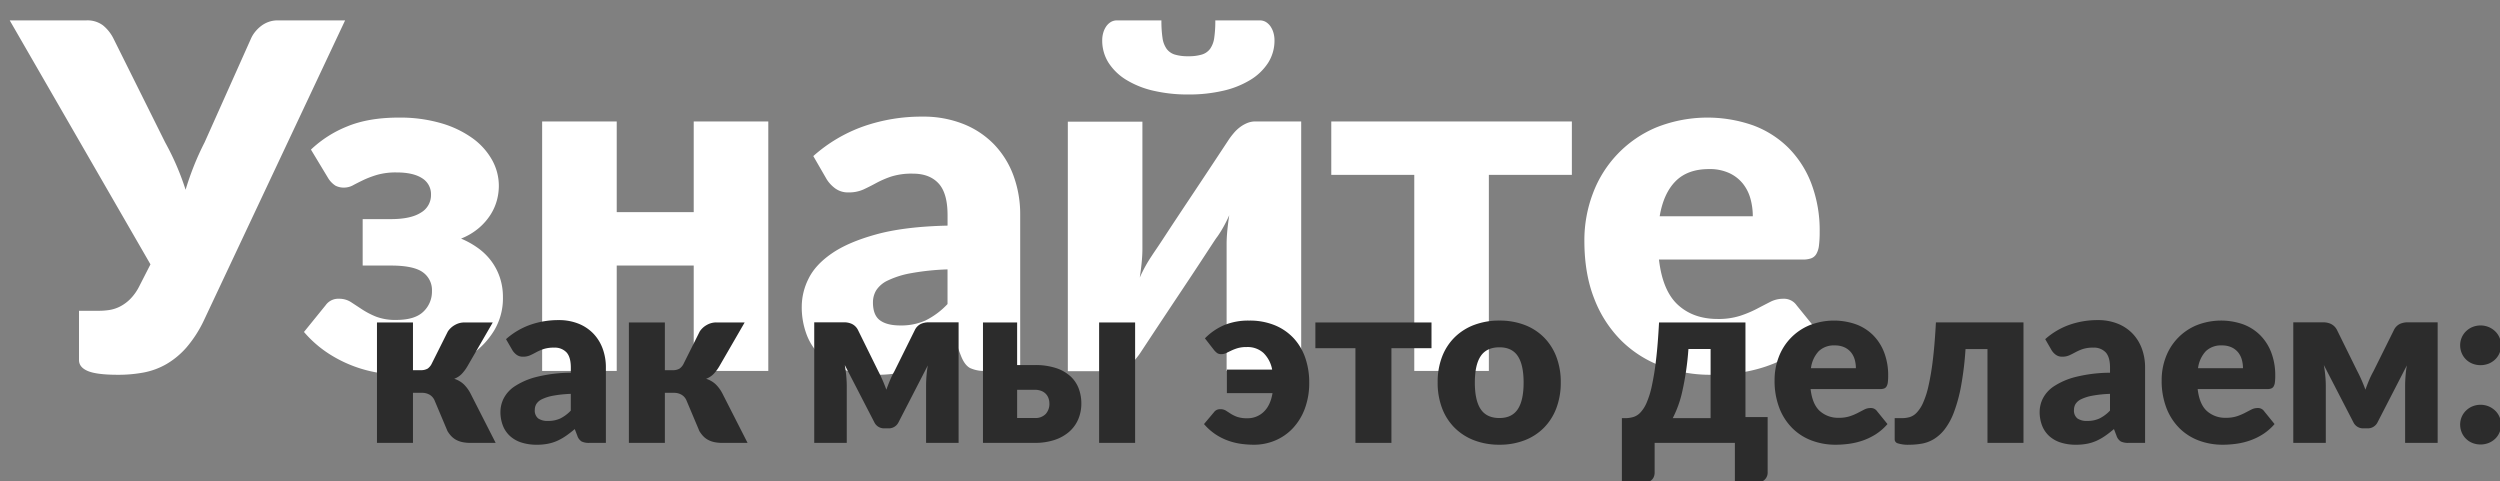
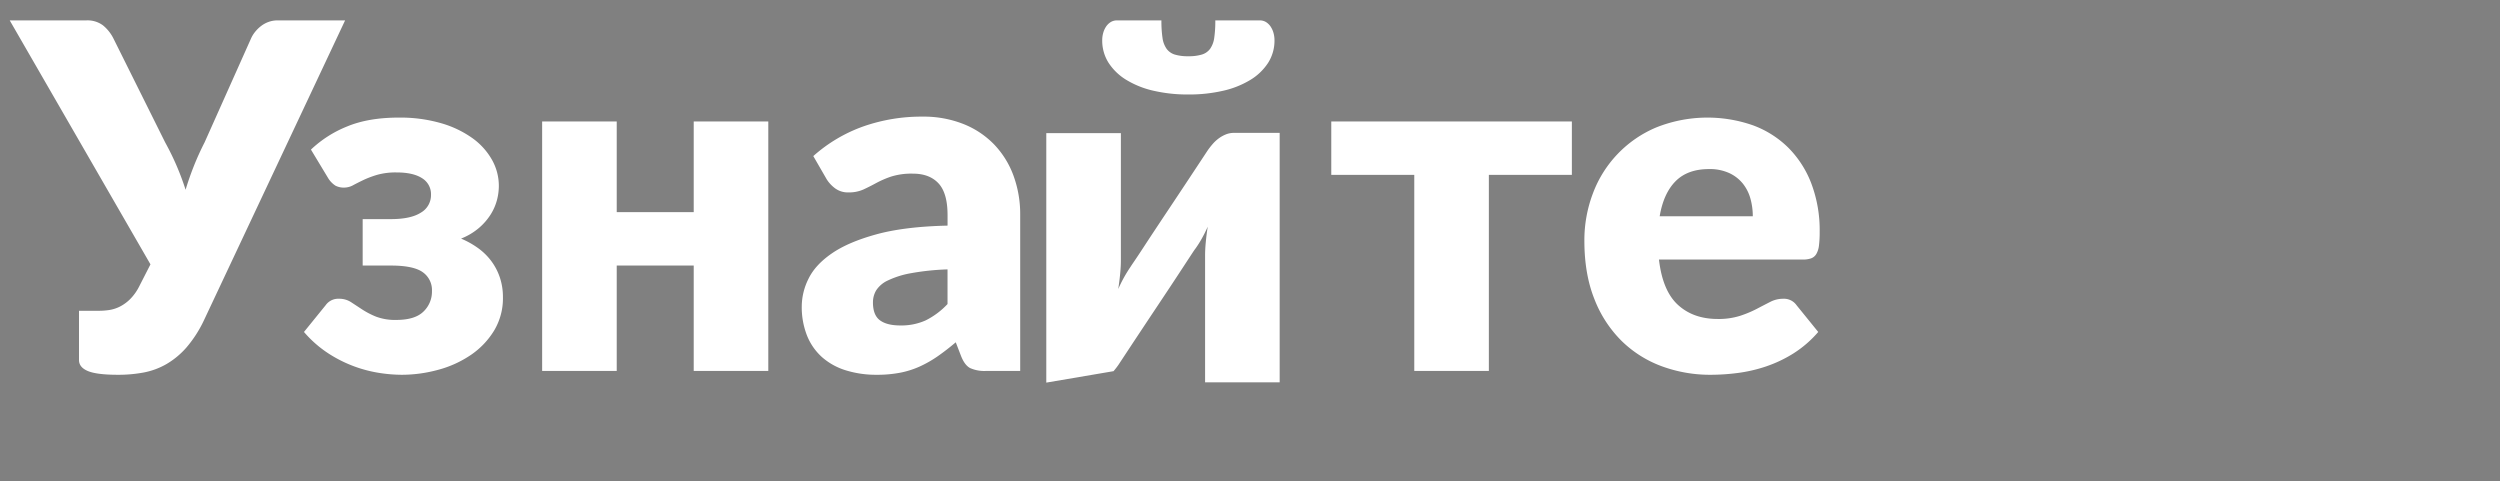
<svg xmlns="http://www.w3.org/2000/svg" height="208" viewBox="0 0 1080 208" width="1080">
  <rect x="0" y="0" width="1080" height="208" fill="#808080" stroke="none" />
  <g fill-rule="evenodd">
-     <path d="m42.863 134.259h-8.731v21.307q0 3.117 3.846 4.729t12.992 1.611a59.592 59.592 0 0 0 11.121-.988 31.448 31.448 0 0 0 9.822-3.638 34.739 34.739 0 0 0 8.679-7.223 52.2 52.2 0 0 0 7.587-11.849l60.906-129.4h-29.1a11.415 11.415 0 0 0 -4 .676 12.031 12.031 0 0 0 -3.222 1.767 15.185 15.185 0 0 0 -2.5 2.443 13.075 13.075 0 0 0 -1.715 2.7l-20.161 45.106q-2.6 5.094-4.625 10.186t-3.586 10.29q-1.664-5.2-3.846-10.29t-4.989-10.186l-22.45-45.1a17.324 17.324 0 0 0 -4.417-5.457 11.22 11.22 0 0 0 -7.224-2.135h-33.05l60.8 105.392-4.781 9.354a21.439 21.439 0 0 1 -4.105 5.769 17.681 17.681 0 0 1 -4.521 3.222 15.477 15.477 0 0 1 -4.521 1.4 30.541 30.541 0 0 1 -4.209.312zm98.737-57.581a10.29 10.29 0 0 0 3.326 3.534 7.837 7.837 0 0 0 3.742.831 8.116 8.116 0 0 0 3.9-1.039q1.922-1.038 4.417-2.235a42.179 42.179 0 0 1 5.925-2.235 29.411 29.411 0 0 1 8.419-1.039q7.172 0 11.017 2.494a8.045 8.045 0 0 1 3.845 7.172 8.708 8.708 0 0 1 -4.365 7.691q-4.365 2.806-12.992 2.806h-12.16v20.06h12.16q9.768 0 13.772 2.858a9.429 9.429 0 0 1 4 8.159 11.9 11.9 0 0 1 -3.69 8.886q-3.69 3.587-11.692 3.586a23.25 23.25 0 0 1 -8.731-1.4 34.893 34.893 0 0 1 -6.028-3.118q-2.6-1.714-4.833-3.17a9.223 9.223 0 0 0 -5.145-1.455 6.66 6.66 0 0 0 -5.821 2.806l-9.354 11.537a49.563 49.563 0 0 0 10.6 9.3 56.466 56.466 0 0 0 22.088 8.419 64.648 64.648 0 0 0 9.406.78 59.835 59.835 0 0 0 16.006-2.183 46.364 46.364 0 0 0 14.084-6.444 34.3 34.3 0 0 0 9.977-10.5 27.043 27.043 0 0 0 3.794-14.343 26.517 26.517 0 0 0 -1.351-8.626 25.408 25.408 0 0 0 -3.742-7.12 26.455 26.455 0 0 0 -5.716-5.56 37.1 37.1 0 0 0 -7.276-4.054 27.576 27.576 0 0 0 7.692-4.573 25.885 25.885 0 0 0 5.04-5.768 22.475 22.475 0 0 0 2.755-6.236 24.329 24.329 0 0 0 .831-6.184 22.956 22.956 0 0 0 -2.962-11.277 29.135 29.135 0 0 0 -8.523-9.406 44.46 44.46 0 0 0 -13.563-6.444 63.591 63.591 0 0 0 -18.189-2.39q-13.1 0-22.346 3.846a49.405 49.405 0 0 0 -15.591 9.978zm158.085-24.217v39.184h-33.259v-39.184h-32.22v107.782h32.22v-45.524h33.259v45.524h32.22v-107.782zm141.04 107.782v-67.351a48.4 48.4 0 0 0 -2.91-17.045 38.622 38.622 0 0 0 -8.367-13.46 37.938 37.938 0 0 0 -13.3-8.835 46.688 46.688 0 0 0 -17.618-3.17 75.965 75.965 0 0 0 -25.516 4.209 65.5 65.5 0 0 0 -21.67 12.836l5.82 10.082a14.43 14.43 0 0 0 3.742 3.95 9.276 9.276 0 0 0 5.612 1.663 15.272 15.272 0 0 0 6.444-1.247q2.7-1.247 5.561-2.806a41.994 41.994 0 0 1 6.5-2.806 29.362 29.362 0 0 1 9.354-1.247q7.172 0 11.069 4.209t3.9 13.668v4.573q-18.5.417-30.661 3.741t-19.332 8.263q-7.171 4.938-10.082 10.965a26.917 26.917 0 0 0 -2.91 11.745 33.529 33.529 0 0 0 2.286 12.836 24.893 24.893 0 0 0 6.5 9.3 27.974 27.974 0 0 0 10.238 5.665 44 44 0 0 0 13.408 1.923 52.52 52.52 0 0 0 10.029-.884 38.211 38.211 0 0 0 8.523-2.7 49.386 49.386 0 0 0 7.743-4.417q3.743-2.6 7.8-6.029l2.286 5.925q1.56 3.951 3.9 5.2a15.083 15.083 0 0 0 6.911 1.248h14.759zm-60.594-21.879q-3.016-2.234-3.014-7.743a10.084 10.084 0 0 1 1.4-5.2 11.939 11.939 0 0 1 5.041-4.261 38.6 38.6 0 0 1 9.874-3.118 106.868 106.868 0 0 1 15.9-1.663v14.967a33.244 33.244 0 0 1 -9.458 7.067 25.568 25.568 0 0 1 -10.914 2.183q-5.816.004-8.829-2.232zm100.919 21.983a9.285 9.285 0 0 0 3.533-.676 13.924 13.924 0 0 0 3.117-1.771 16.48 16.48 0 0 0 2.65-2.494q1.194-1.4 2.131-2.755 9.042-13.719 16.317-24.632 3.118-4.678 6.081-9.147t5.3-8.055q2.34-3.585 3.846-5.872t1.715-2.5a45.714 45.714 0 0 0 2.7-4.261q1.35-2.39 2.6-5.2-.522 3.327-.832 6.548t-.312 5.821v54.878h32.22v-107.77h-19.744a9.309 9.309 0 0 0 -3.534.676 13.907 13.907 0 0 0 -3.118 1.763 16.333 16.333 0 0 0 -2.651 2.495q-1.2 1.4-2.13 2.754-9.039 13.723-16.318 24.636-3.118 4.677-6.08 9.146t-5.3 8.055q-2.339 3.585-3.9 5.872t-1.663 2.5a59.62 59.62 0 0 0 -5.3 9.562q.519-3.326.831-6.548t.312-5.925v-54.882h-32.221v107.782zm26.45-136.78a6.891 6.891 0 0 1 -3.534-2.494 10.7 10.7 0 0 1 -1.766-4.729 49.782 49.782 0 0 1 -.468-7.535h-19.123a5.116 5.116 0 0 0 -2.859.779 6.706 6.706 0 0 0 -1.974 1.975 9.547 9.547 0 0 0 -1.2 2.7 11.486 11.486 0 0 0 -.415 3.066 17.843 17.843 0 0 0 2.754 9.822 23.8 23.8 0 0 0 7.691 7.379 39.215 39.215 0 0 0 11.745 4.677 65.172 65.172 0 0 0 15.019 1.611 65.188 65.188 0 0 0 15.018-1.611 39.247 39.247 0 0 0 11.745-4.677 23.829 23.829 0 0 0 7.691-7.379 17.861 17.861 0 0 0 2.755-9.822 11.528 11.528 0 0 0 -.416-3.066 9.63 9.63 0 0 0 -1.2-2.7 6.733 6.733 0 0 0 -1.963-1.975 5.122 5.122 0 0 0 -2.858-.779h-19.128a49.8 49.8 0 0 1 -.467 7.535 10.737 10.737 0 0 1 -1.767 4.729 6.9 6.9 0 0 1 -3.586 2.494 19.538 19.538 0 0 1 -5.82.728 19.427 19.427 0 0 1 -5.874-.728zm67.61 51.968h35.857v84.708h32.221v-84.708h35.857v-23.074h-103.934v23.074zm140.366-20.475a49.744 49.744 0 0 0 -27.335 28.478 56.919 56.919 0 0 0 -3.69 20.475q0 14.344 4.314 25.153a51.71 51.71 0 0 0 11.744 18.085 48.814 48.814 0 0 0 17.358 10.965 60.52 60.52 0 0 0 21.255 3.69 91.2 91.2 0 0 0 11.588-.78 64.266 64.266 0 0 0 12.161-2.806 55.9 55.9 0 0 0 11.849-5.613 47.866 47.866 0 0 0 10.757-9.3l-9.354-11.537a6.662 6.662 0 0 0 -5.821-2.806 12.093 12.093 0 0 0 -5.56 1.351q-2.65 1.351-5.821 3.014a48.572 48.572 0 0 1 -7.223 3.014 30.666 30.666 0 0 1 -9.666 1.352q-10.5 0-17.15-6.081t-8.211-19.592h62.154a10.459 10.459 0 0 0 3.586-.519 4.352 4.352 0 0 0 2.234-1.871 9.378 9.378 0 0 0 1.144-3.638 45.456 45.456 0 0 0 .311-5.924 57.035 57.035 0 0 0 -3.585-20.839 44.135 44.135 0 0 0 -9.978-15.538 42.613 42.613 0 0 0 -15.279-9.666 59.654 59.654 0 0 0 -41.782.933zm31.649 19.748a16.432 16.432 0 0 1 5.875 4.625 18.18 18.18 0 0 1 3.222 6.5 28.463 28.463 0 0 1 .987 7.483h-40.226q1.662-9.873 6.86-15.123t14.447-5.249a20.1 20.1 0 0 1 8.835 1.764z" fill="#fff" />
-     <path d="m186.584 156.951a5.7 5.7 0 0 1 -1.832 2.283 5.779 5.779 0 0 1 -3.136.678h-3.211v-20.622h-15.553v52.03h15.553v-21.62h3.914a6.438 6.438 0 0 1 3.286.828 5.263 5.263 0 0 1 2.183 2.584l5.519 13.1a12.6 12.6 0 0 0 1.656 2.208 8.357 8.357 0 0 0 2.107 1.606 10.137 10.137 0 0 0 2.734.978 17.344 17.344 0 0 0 3.588.326h10.737l-10.888-21.374a15.6 15.6 0 0 0 -2.86-3.913 10.777 10.777 0 0 0 -4.164-2.408 8.828 8.828 0 0 0 3.161-2.007 17.469 17.469 0 0 0 2.559-3.412l10.937-18.916h-12.292a8.169 8.169 0 0 0 -4.039 1.079 8.7 8.7 0 0 0 -3.086 2.835zm75.158 34.369v-32.512a23.368 23.368 0 0 0 -1.405-8.229 18.647 18.647 0 0 0 -4.039-6.5 18.315 18.315 0 0 0 -6.422-4.265 22.537 22.537 0 0 0 -8.5-1.53 36.657 36.657 0 0 0 -12.317 2.032 31.623 31.623 0 0 0 -10.461 6.2l2.809 4.867a6.96 6.96 0 0 0 1.807 1.907 4.479 4.479 0 0 0 2.709.8 7.382 7.382 0 0 0 3.111-.6q1.3-.6 2.684-1.355a20.33 20.33 0 0 1 3.136-1.355 14.182 14.182 0 0 1 4.515-.6 6.919 6.919 0 0 1 5.344 2.032q1.881 2.032 1.881 6.6v2.208a62.651 62.651 0 0 0 -14.8 1.806 30.973 30.973 0 0 0 -9.332 3.988 13.993 13.993 0 0 0 -4.867 5.294 12.99 12.99 0 0 0 -1.405 5.669 16.191 16.191 0 0 0 1.1 6.2 12.015 12.015 0 0 0 3.136 4.49 13.512 13.512 0 0 0 4.942 2.735 21.252 21.252 0 0 0 6.472.928 25.344 25.344 0 0 0 4.842-.427 18.41 18.41 0 0 0 4.114-1.3 23.82 23.82 0 0 0 3.738-2.132q1.806-1.254 3.763-2.91l1.1 2.859a4.6 4.6 0 0 0 1.882 2.509 7.287 7.287 0 0 0 3.336.6h7.125zm-29.251-10.561a4.357 4.357 0 0 1 -1.455-3.738 4.877 4.877 0 0 1 .677-2.509 5.77 5.77 0 0 1 2.433-2.057 18.643 18.643 0 0 1 4.767-1.505 51.583 51.583 0 0 1 7.676-.8v7.225a16.035 16.035 0 0 1 -4.565 3.412 12.353 12.353 0 0 1 -5.269 1.053 7.1 7.1 0 0 1 -4.264-1.081zm62.916-23.808a5.7 5.7 0 0 1 -1.832 2.283 5.779 5.779 0 0 1 -3.136.678h-3.211v-20.622h-15.553v52.03h15.553v-21.62h3.914a6.438 6.438 0 0 1 3.286.828 5.258 5.258 0 0 1 2.183 2.584l5.519 13.1a12.648 12.648 0 0 0 1.656 2.208 8.357 8.357 0 0 0 2.107 1.606 10.137 10.137 0 0 0 2.734.978 17.344 17.344 0 0 0 3.588.326h10.737l-10.888-21.374a15.6 15.6 0 0 0 -2.86-3.913 10.777 10.777 0 0 0 -4.164-2.408 8.828 8.828 0 0 0 3.161-2.007 17.469 17.469 0 0 0 2.559-3.412l10.94-18.926h-12.3a8.169 8.169 0 0 0 -4.039 1.079 8.691 8.691 0 0 0 -3.085 2.835zm84.037 3.462-8.78-17.811a5.767 5.767 0 0 0 -2.684-2.684 8.021 8.021 0 0 0 -3.186-.678h-13.045v52.08h14.051v-24.635q0-1.907-.226-4.34t-.627-4.641l12.794 24.786a4.647 4.647 0 0 0 4.365 2.558h1.656a4.649 4.649 0 0 0 4.365-2.558l12.694-24.635a41.4 41.4 0 0 0 -.577 4.54q-.177 2.383-.176 4.29v24.635h14.049v-52.08h-13.048a8.286 8.286 0 0 0 -3.186.653 5.6 5.6 0 0 0 -2.683 2.707l-8.831 17.811a34.747 34.747 0 0 0 -1.856 3.788q-.853 2.033-1.606 4.14a66.57 66.57 0 0 0 -3.462-7.928zm45.2-21.123v52.03h22.427a26.519 26.519 0 0 0 8.455-1.254 18.368 18.368 0 0 0 6.322-3.512 14.962 14.962 0 0 0 3.938-5.394 17.213 17.213 0 0 0 1.355-6.9 18.242 18.242 0 0 0 -1.1-6.322 13.747 13.747 0 0 0 -3.512-5.293 17.038 17.038 0 0 0 -6.247-3.612 28.612 28.612 0 0 0 -9.307-1.33h-7.575v-18.413h-14.751zm50.173 0v52.03h15.554v-52.03h-15.549zm-27.8 29.1a7.6 7.6 0 0 1 2.81.477 5.4 5.4 0 0 1 1.982 1.3 5.318 5.318 0 0 1 1.154 1.907 6.723 6.723 0 0 1 .376 2.232 6.412 6.412 0 0 1 -1.605 4.541 6.122 6.122 0 0 1 -4.717 1.731h-7.617v-12.187h7.626zm77.416-17.209a7.606 7.606 0 0 0 1.355 1.329 3.1 3.1 0 0 0 1.856.477 4.691 4.691 0 0 0 2.082-.477q.978-.476 2.183-1.054a19.963 19.963 0 0 1 2.759-1.053 13.572 13.572 0 0 1 3.914-.477 10.184 10.184 0 0 1 7.25 2.559 13.442 13.442 0 0 1 3.738 7.175h-19.559v10.185h19.718q-.9 5.319-3.813 8.078a9.965 9.965 0 0 1 -7.125 2.759 12.809 12.809 0 0 1 -4.34-.6 13.945 13.945 0 0 1 -2.784-1.354q-1.155-.753-2.108-1.355a4.336 4.336 0 0 0 -2.358-.6 3.212 3.212 0 0 0 -2.809 1.355l-4.265 5.067a24.542 24.542 0 0 0 5.067 4.491 25.422 25.422 0 0 0 5.444 2.709 28.127 28.127 0 0 0 5.595 1.355 41.139 41.139 0 0 0 5.468.376 23.474 23.474 0 0 0 9.107-1.806 22.314 22.314 0 0 0 7.626-5.243 25.1 25.1 0 0 0 5.218-8.455 31.678 31.678 0 0 0 1.932-11.439 32.146 32.146 0 0 0 -1.681-10.511 23.884 23.884 0 0 0 -4.967-8.48 23.117 23.117 0 0 0 -8.128-5.644 28.5 28.5 0 0 0 -11.214-2.057 27.344 27.344 0 0 0 -10.737 1.956 25.774 25.774 0 0 0 -8.329 5.72zm43.8-.753h17.31v40.892h15.553v-40.891h17.31v-11.139h-50.163v11.139zm68.662-10.085a24.13 24.13 0 0 0 -8.429 5.318 23.621 23.621 0 0 0 -5.469 8.4 30.319 30.319 0 0 0 -1.931 11.114 30.862 30.862 0 0 0 1.931 11.214 23.781 23.781 0 0 0 5.469 8.479 24.231 24.231 0 0 0 8.429 5.368 30.024 30.024 0 0 0 10.863 1.882 29.68 29.68 0 0 0 10.787-1.882 23.771 23.771 0 0 0 8.354-5.368 24.154 24.154 0 0 0 5.419-8.479 30.884 30.884 0 0 0 1.931-11.214 30.34 30.34 0 0 0 -1.931-11.114 23.991 23.991 0 0 0 -5.419-8.4 23.671 23.671 0 0 0 -8.354-5.318 30.067 30.067 0 0 0 -10.787-1.856 30.415 30.415 0 0 0 -10.853 1.857zm2.795 36.457q-2.559-3.787-2.559-11.515t2.559-11.489q2.559-3.763 8.078-3.763 5.367 0 7.9 3.763t2.532 11.484q0 7.728-2.534 11.515t-7.9 3.788q-5.518 0-8.076-3.783zm77.014-37.5q-.5 9.483-1.3 16.206a114.258 114.258 0 0 1 -1.831 11.289 38.04 38.04 0 0 1 -2.283 7.3 14.323 14.323 0 0 1 -2.684 4.164 7.065 7.065 0 0 1 -2.985 1.882 12.862 12.862 0 0 1 -3.211.5h-1.757v27.746h9.885a4.751 4.751 0 0 0 1.906-.351 3.729 3.729 0 0 0 1.33-.953 3.942 3.942 0 0 0 .778-1.355 4.925 4.925 0 0 0 .25-1.555v-12.853h34.67v17.059h9.784a4.174 4.174 0 0 0 4.365-4.415v-23.782h-9.583v-40.892h-37.338zm22.277 11.49v29.853h-16.357a47.263 47.263 0 0 0 4.115-11.515 122.1 122.1 0 0 0 2.661-18.348h9.583zm42.619-10.245a24.012 24.012 0 0 0 -13.2 13.747 27.49 27.49 0 0 0 -1.781 9.884 32.62 32.62 0 0 0 2.082 12.142 24.944 24.944 0 0 0 5.67 8.73 23.554 23.554 0 0 0 8.379 5.294 29.216 29.216 0 0 0 10.26 1.781 44.036 44.036 0 0 0 5.6-.376 31.049 31.049 0 0 0 5.87-1.355 26.981 26.981 0 0 0 5.72-2.709 23.134 23.134 0 0 0 5.193-4.491l-4.516-5.569a3.217 3.217 0 0 0 -2.81-1.355 5.842 5.842 0 0 0 -2.684.652q-1.279.654-2.81 1.455a23.333 23.333 0 0 1 -3.487 1.455 14.782 14.782 0 0 1 -4.666.653 11.793 11.793 0 0 1 -8.278-2.935q-3.213-2.935-3.964-9.458h30a5.027 5.027 0 0 0 1.73-.251 2.1 2.1 0 0 0 1.079-.9 4.525 4.525 0 0 0 .552-1.756 22 22 0 0 0 .151-2.86 27.526 27.526 0 0 0 -1.731-10.06 21.307 21.307 0 0 0 -4.817-7.5 20.578 20.578 0 0 0 -7.375-4.666 28.8 28.8 0 0 0 -20.167.448zm15.278 9.533a7.927 7.927 0 0 1 2.834 2.232 8.8 8.8 0 0 1 1.556 3.136 13.769 13.769 0 0 1 .476 3.613h-19.413a13.194 13.194 0 0 1 3.312-7.3 9.371 9.371 0 0 1 6.974-2.534 9.7 9.7 0 0 1 4.265.853zm39.434-10.788q-.5 9.483-1.329 16.232a108.483 108.483 0 0 1 -1.907 11.339 37.294 37.294 0 0 1 -2.383 7.325 14.708 14.708 0 0 1 -2.76 4.164 6.98 6.98 0 0 1 -3.01 1.857 11.916 11.916 0 0 1 -3.161.426h-3.261v9.332a1.822 1.822 0 0 0 1.43 1.581 14.5 14.5 0 0 0 4.892.577 31.066 31.066 0 0 0 5.444-.477 15.239 15.239 0 0 0 5.167-1.956 17.588 17.588 0 0 0 4.692-4.265 28.458 28.458 0 0 0 3.988-7.376 65.851 65.851 0 0 0 3.061-11.264 137.5 137.5 0 0 0 1.932-16h9.482v40.54h15.554v-52.035h-37.827zm90.361 52.03v-32.512a23.368 23.368 0 0 0 -1.4-8.229 18.647 18.647 0 0 0 -4.039-6.5 18.315 18.315 0 0 0 -6.422-4.265 22.536 22.536 0 0 0 -8.5-1.53 36.663 36.663 0 0 0 -12.318 2.032 31.633 31.633 0 0 0 -10.461 6.2l2.81 4.867a6.971 6.971 0 0 0 1.806 1.907 4.479 4.479 0 0 0 2.709.8 7.382 7.382 0 0 0 3.111-.6q1.3-.6 2.684-1.355a20.33 20.33 0 0 1 3.136-1.355 14.189 14.189 0 0 1 4.516-.6 6.918 6.918 0 0 1 5.343 2.032q1.881 2.032 1.882 6.6v2.208a62.644 62.644 0 0 0 -14.8 1.806 30.969 30.969 0 0 0 -9.333 3.988 14 14 0 0 0 -4.867 5.294 13 13 0 0 0 -1.4 5.669 16.191 16.191 0 0 0 1.1 6.2 12.026 12.026 0 0 0 3.136 4.49 13.512 13.512 0 0 0 4.934 2.733 21.254 21.254 0 0 0 6.473.928 25.341 25.341 0 0 0 4.841-.427 18.419 18.419 0 0 0 4.115-1.3 23.911 23.911 0 0 0 3.738-2.132q1.806-1.254 3.763-2.91l1.1 2.859a4.6 4.6 0 0 0 1.882 2.509 7.287 7.287 0 0 0 3.336.6h7.125zm-29.251-10.561a4.357 4.357 0 0 1 -1.455-3.738 4.877 4.877 0 0 1 .677-2.509 5.767 5.767 0 0 1 2.434-2.057 18.621 18.621 0 0 1 4.766-1.505 51.583 51.583 0 0 1 7.677-.8v7.225a16.052 16.052 0 0 1 -4.566 3.412 12.346 12.346 0 0 1 -5.268 1.053 7.1 7.1 0 0 1 -4.261-1.081zm51.4-40.214a24.012 24.012 0 0 0 -13.2 13.747 27.49 27.49 0 0 0 -1.781 9.884 32.6 32.6 0 0 0 2.083 12.142 24.928 24.928 0 0 0 5.669 8.73 23.554 23.554 0 0 0 8.379 5.294 29.218 29.218 0 0 0 10.261 1.781 44.033 44.033 0 0 0 5.594-.376 31.031 31.031 0 0 0 5.87-1.355 26.958 26.958 0 0 0 5.72-2.709 23.134 23.134 0 0 0 5.193-4.491l-4.516-5.569a3.216 3.216 0 0 0 -2.809-1.355 5.846 5.846 0 0 0 -2.685.652q-1.28.654-2.809 1.455a23.422 23.422 0 0 1 -3.487 1.455 14.788 14.788 0 0 1 -4.667.653 11.794 11.794 0 0 1 -8.278-2.935q-3.212-2.935-3.964-9.458h30a5.037 5.037 0 0 0 1.731-.251 2.1 2.1 0 0 0 1.078-.9 4.508 4.508 0 0 0 .552-1.756 21.82 21.82 0 0 0 .151-2.86 27.526 27.526 0 0 0 -1.731-10.06 21.307 21.307 0 0 0 -4.817-7.5 20.569 20.569 0 0 0 -7.359-4.67 28.8 28.8 0 0 0 -20.173.452zm15.278 9.533a7.94 7.94 0 0 1 2.835 2.232 8.779 8.779 0 0 1 1.555 3.136 13.728 13.728 0 0 1 .477 3.613h-19.412a13.187 13.187 0 0 1 3.311-7.3 9.372 9.372 0 0 1 6.974-2.534 9.693 9.693 0 0 1 4.265.853zm54.285 10.335-8.78-17.811a5.791 5.791 0 0 0 -2.68-2.684 8.062 8.062 0 0 0 -3.19-.678h-13.035v52.08h14.045v-24.635c0-1.271-.07-2.717-.22-4.34s-.36-3.169-.63-4.641l12.8 24.786a4.638 4.638 0 0 0 4.36 2.558h1.66a4.648 4.648 0 0 0 4.36-2.558l12.69-24.635a41.673 41.673 0 0 0 -.57 4.54q-.18 2.383-.18 4.29v24.635h14.05v-52.08h-13.04a8.257 8.257 0 0 0 -3.19.653 5.592 5.592 0 0 0 -2.68 2.709l-8.84 17.811a36.866 36.866 0 0 0 -1.85 3.788c-.57 1.355-1.11 2.735-1.61 4.14a65.608 65.608 0 0 0 -3.46-7.928zm45.08 26.417a8.389 8.389 0 0 0 4.64 4.54 9.652 9.652 0 0 0 6.98 0 8.867 8.867 0 0 0 2.81-1.806 8.251 8.251 0 0 0 1.88-2.734 8.531 8.531 0 0 0 .67-3.387 8.26 8.26 0 0 0 -2.55-6.071 9.257 9.257 0 0 0 -2.81-1.831 9.321 9.321 0 0 0 -6.98 0 8.767 8.767 0 0 0 -2.78 1.831 8.408 8.408 0 0 0 -2.54 6.071 8.538 8.538 0 0 0 .685 3.387zm0-34.269a8.387 8.387 0 0 0 4.64 4.541 9.666 9.666 0 0 0 6.98 0 8.867 8.867 0 0 0 2.81-1.806 8.245 8.245 0 0 0 1.88-2.735 8.523 8.523 0 0 0 .67-3.386 8.26 8.26 0 0 0 -2.55-6.071 9.279 9.279 0 0 0 -2.81-1.832 9.334 9.334 0 0 0 -6.98 0 8.786 8.786 0 0 0 -2.78 1.832 8.408 8.408 0 0 0 -2.54 6.071 8.53 8.53 0 0 0 .685 3.386z" fill="#2c2c2c" />
+     <path d="m42.863 134.259h-8.731v21.307q0 3.117 3.846 4.729t12.992 1.611a59.592 59.592 0 0 0 11.121-.988 31.448 31.448 0 0 0 9.822-3.638 34.739 34.739 0 0 0 8.679-7.223 52.2 52.2 0 0 0 7.587-11.849l60.906-129.4h-29.1a11.415 11.415 0 0 0 -4 .676 12.031 12.031 0 0 0 -3.222 1.767 15.185 15.185 0 0 0 -2.5 2.443 13.075 13.075 0 0 0 -1.715 2.7l-20.161 45.106q-2.6 5.094-4.625 10.186t-3.586 10.29q-1.664-5.2-3.846-10.29t-4.989-10.186l-22.45-45.1a17.324 17.324 0 0 0 -4.417-5.457 11.22 11.22 0 0 0 -7.224-2.135h-33.05l60.8 105.392-4.781 9.354a21.439 21.439 0 0 1 -4.105 5.769 17.681 17.681 0 0 1 -4.521 3.222 15.477 15.477 0 0 1 -4.521 1.4 30.541 30.541 0 0 1 -4.209.312zm98.737-57.581a10.29 10.29 0 0 0 3.326 3.534 7.837 7.837 0 0 0 3.742.831 8.116 8.116 0 0 0 3.9-1.039q1.922-1.038 4.417-2.235a42.179 42.179 0 0 1 5.925-2.235 29.411 29.411 0 0 1 8.419-1.039q7.172 0 11.017 2.494a8.045 8.045 0 0 1 3.845 7.172 8.708 8.708 0 0 1 -4.365 7.691q-4.365 2.806-12.992 2.806h-12.16v20.06h12.16q9.768 0 13.772 2.858a9.429 9.429 0 0 1 4 8.159 11.9 11.9 0 0 1 -3.69 8.886q-3.69 3.587-11.692 3.586a23.25 23.25 0 0 1 -8.731-1.4 34.893 34.893 0 0 1 -6.028-3.118q-2.6-1.714-4.833-3.17a9.223 9.223 0 0 0 -5.145-1.455 6.66 6.66 0 0 0 -5.821 2.806l-9.354 11.537a49.563 49.563 0 0 0 10.6 9.3 56.466 56.466 0 0 0 22.088 8.419 64.648 64.648 0 0 0 9.406.78 59.835 59.835 0 0 0 16.006-2.183 46.364 46.364 0 0 0 14.084-6.444 34.3 34.3 0 0 0 9.977-10.5 27.043 27.043 0 0 0 3.794-14.343 26.517 26.517 0 0 0 -1.351-8.626 25.408 25.408 0 0 0 -3.742-7.12 26.455 26.455 0 0 0 -5.716-5.56 37.1 37.1 0 0 0 -7.276-4.054 27.576 27.576 0 0 0 7.692-4.573 25.885 25.885 0 0 0 5.04-5.768 22.475 22.475 0 0 0 2.755-6.236 24.329 24.329 0 0 0 .831-6.184 22.956 22.956 0 0 0 -2.962-11.277 29.135 29.135 0 0 0 -8.523-9.406 44.46 44.46 0 0 0 -13.563-6.444 63.591 63.591 0 0 0 -18.189-2.39q-13.1 0-22.346 3.846a49.405 49.405 0 0 0 -15.591 9.978zm158.085-24.217v39.184h-33.259v-39.184h-32.22v107.782h32.22v-45.524h33.259v45.524h32.22v-107.782zm141.04 107.782v-67.351a48.4 48.4 0 0 0 -2.91-17.045 38.622 38.622 0 0 0 -8.367-13.46 37.938 37.938 0 0 0 -13.3-8.835 46.688 46.688 0 0 0 -17.618-3.17 75.965 75.965 0 0 0 -25.516 4.209 65.5 65.5 0 0 0 -21.67 12.836l5.82 10.082a14.43 14.43 0 0 0 3.742 3.95 9.276 9.276 0 0 0 5.612 1.663 15.272 15.272 0 0 0 6.444-1.247q2.7-1.247 5.561-2.806a41.994 41.994 0 0 1 6.5-2.806 29.362 29.362 0 0 1 9.354-1.247q7.172 0 11.069 4.209t3.9 13.668v4.573q-18.5.417-30.661 3.741t-19.332 8.263q-7.171 4.938-10.082 10.965a26.917 26.917 0 0 0 -2.91 11.745 33.529 33.529 0 0 0 2.286 12.836 24.893 24.893 0 0 0 6.5 9.3 27.974 27.974 0 0 0 10.238 5.665 44 44 0 0 0 13.408 1.923 52.52 52.52 0 0 0 10.029-.884 38.211 38.211 0 0 0 8.523-2.7 49.386 49.386 0 0 0 7.743-4.417q3.743-2.6 7.8-6.029l2.286 5.925q1.56 3.951 3.9 5.2a15.083 15.083 0 0 0 6.911 1.248h14.759zm-60.594-21.879q-3.016-2.234-3.014-7.743a10.084 10.084 0 0 1 1.4-5.2 11.939 11.939 0 0 1 5.041-4.261 38.6 38.6 0 0 1 9.874-3.118 106.868 106.868 0 0 1 15.9-1.663v14.967a33.244 33.244 0 0 1 -9.458 7.067 25.568 25.568 0 0 1 -10.914 2.183q-5.816.004-8.829-2.232zm100.919 21.983q1.194-1.4 2.131-2.755 9.042-13.719 16.317-24.632 3.118-4.678 6.081-9.147t5.3-8.055q2.34-3.585 3.846-5.872t1.715-2.5a45.714 45.714 0 0 0 2.7-4.261q1.35-2.39 2.6-5.2-.522 3.327-.832 6.548t-.312 5.821v54.878h32.22v-107.77h-19.744a9.309 9.309 0 0 0 -3.534.676 13.907 13.907 0 0 0 -3.118 1.763 16.333 16.333 0 0 0 -2.651 2.495q-1.2 1.4-2.13 2.754-9.039 13.723-16.318 24.636-3.118 4.677-6.08 9.146t-5.3 8.055q-2.339 3.585-3.9 5.872t-1.663 2.5a59.62 59.62 0 0 0 -5.3 9.562q.519-3.326.831-6.548t.312-5.925v-54.882h-32.221v107.782zm26.45-136.78a6.891 6.891 0 0 1 -3.534-2.494 10.7 10.7 0 0 1 -1.766-4.729 49.782 49.782 0 0 1 -.468-7.535h-19.123a5.116 5.116 0 0 0 -2.859.779 6.706 6.706 0 0 0 -1.974 1.975 9.547 9.547 0 0 0 -1.2 2.7 11.486 11.486 0 0 0 -.415 3.066 17.843 17.843 0 0 0 2.754 9.822 23.8 23.8 0 0 0 7.691 7.379 39.215 39.215 0 0 0 11.745 4.677 65.172 65.172 0 0 0 15.019 1.611 65.188 65.188 0 0 0 15.018-1.611 39.247 39.247 0 0 0 11.745-4.677 23.829 23.829 0 0 0 7.691-7.379 17.861 17.861 0 0 0 2.755-9.822 11.528 11.528 0 0 0 -.416-3.066 9.63 9.63 0 0 0 -1.2-2.7 6.733 6.733 0 0 0 -1.963-1.975 5.122 5.122 0 0 0 -2.858-.779h-19.128a49.8 49.8 0 0 1 -.467 7.535 10.737 10.737 0 0 1 -1.767 4.729 6.9 6.9 0 0 1 -3.586 2.494 19.538 19.538 0 0 1 -5.82.728 19.427 19.427 0 0 1 -5.874-.728zm67.61 51.968h35.857v84.708h32.221v-84.708h35.857v-23.074h-103.934v23.074zm140.366-20.475a49.744 49.744 0 0 0 -27.335 28.478 56.919 56.919 0 0 0 -3.69 20.475q0 14.344 4.314 25.153a51.71 51.71 0 0 0 11.744 18.085 48.814 48.814 0 0 0 17.358 10.965 60.52 60.52 0 0 0 21.255 3.69 91.2 91.2 0 0 0 11.588-.78 64.266 64.266 0 0 0 12.161-2.806 55.9 55.9 0 0 0 11.849-5.613 47.866 47.866 0 0 0 10.757-9.3l-9.354-11.537a6.662 6.662 0 0 0 -5.821-2.806 12.093 12.093 0 0 0 -5.56 1.351q-2.65 1.351-5.821 3.014a48.572 48.572 0 0 1 -7.223 3.014 30.666 30.666 0 0 1 -9.666 1.352q-10.5 0-17.15-6.081t-8.211-19.592h62.154a10.459 10.459 0 0 0 3.586-.519 4.352 4.352 0 0 0 2.234-1.871 9.378 9.378 0 0 0 1.144-3.638 45.456 45.456 0 0 0 .311-5.924 57.035 57.035 0 0 0 -3.585-20.839 44.135 44.135 0 0 0 -9.978-15.538 42.613 42.613 0 0 0 -15.279-9.666 59.654 59.654 0 0 0 -41.782.933zm31.649 19.748a16.432 16.432 0 0 1 5.875 4.625 18.18 18.18 0 0 1 3.222 6.5 28.463 28.463 0 0 1 .987 7.483h-40.226q1.662-9.873 6.86-15.123t14.447-5.249a20.1 20.1 0 0 1 8.835 1.764z" fill="#fff" />
  </g>
</svg>